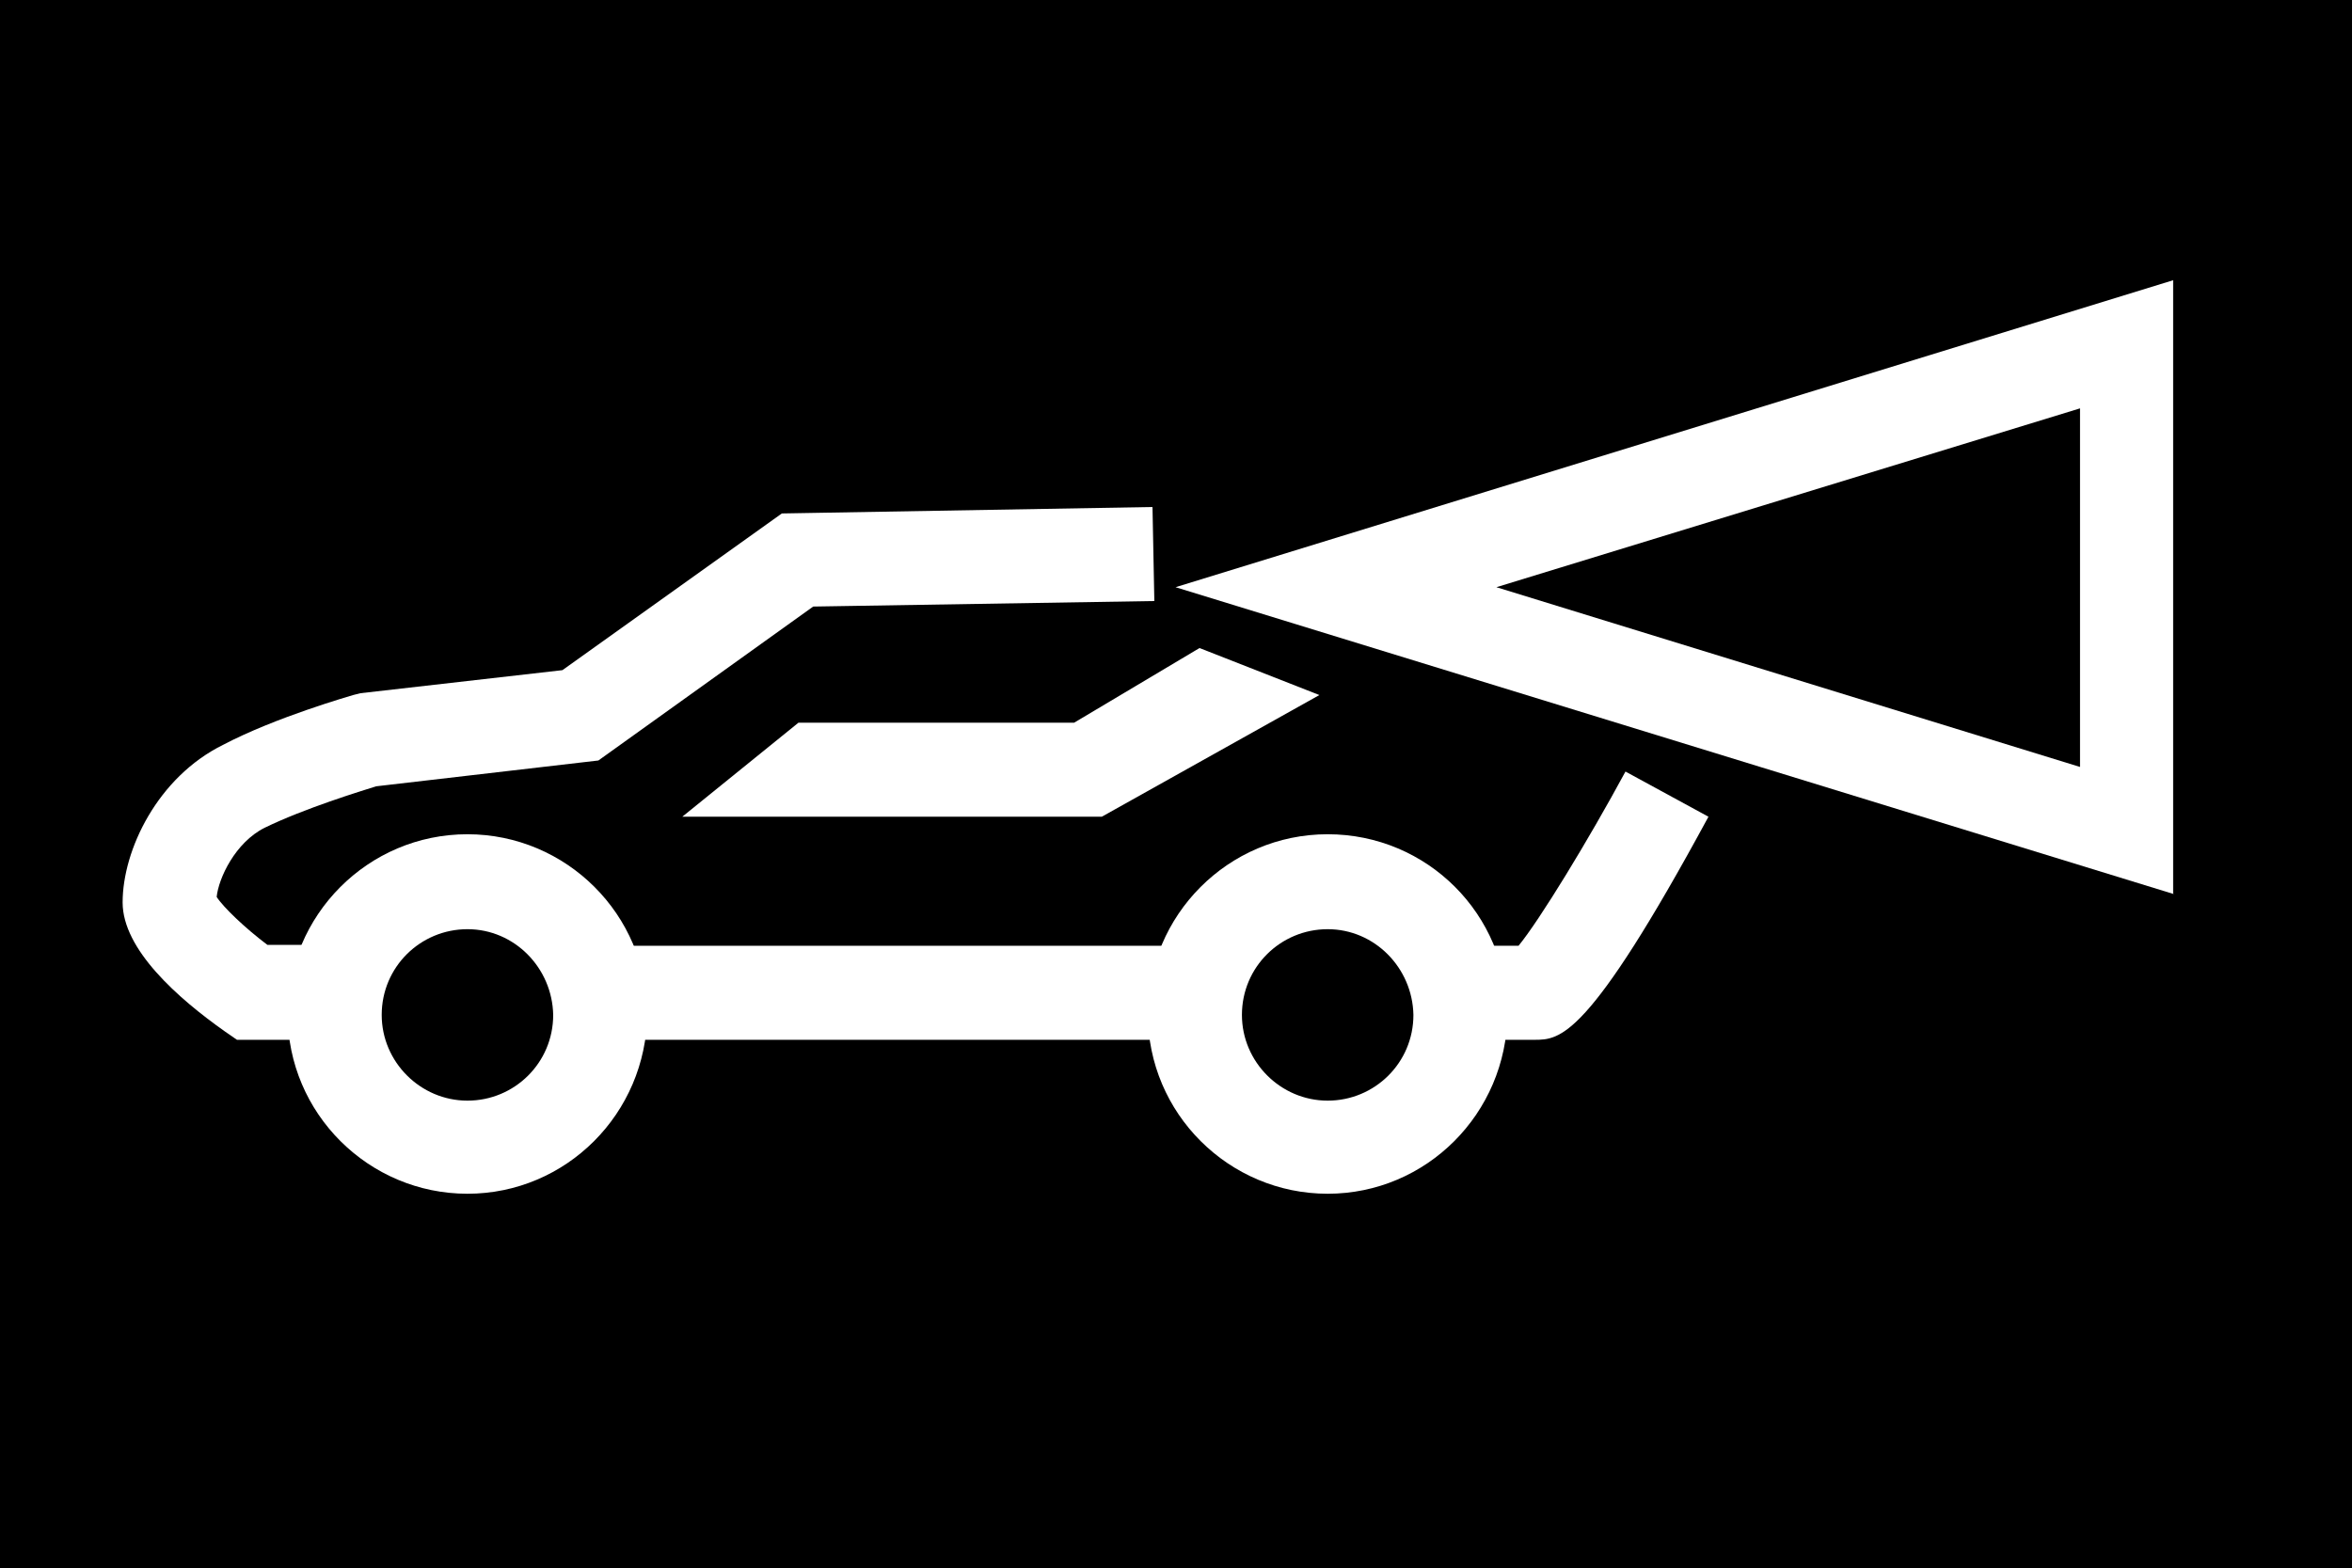
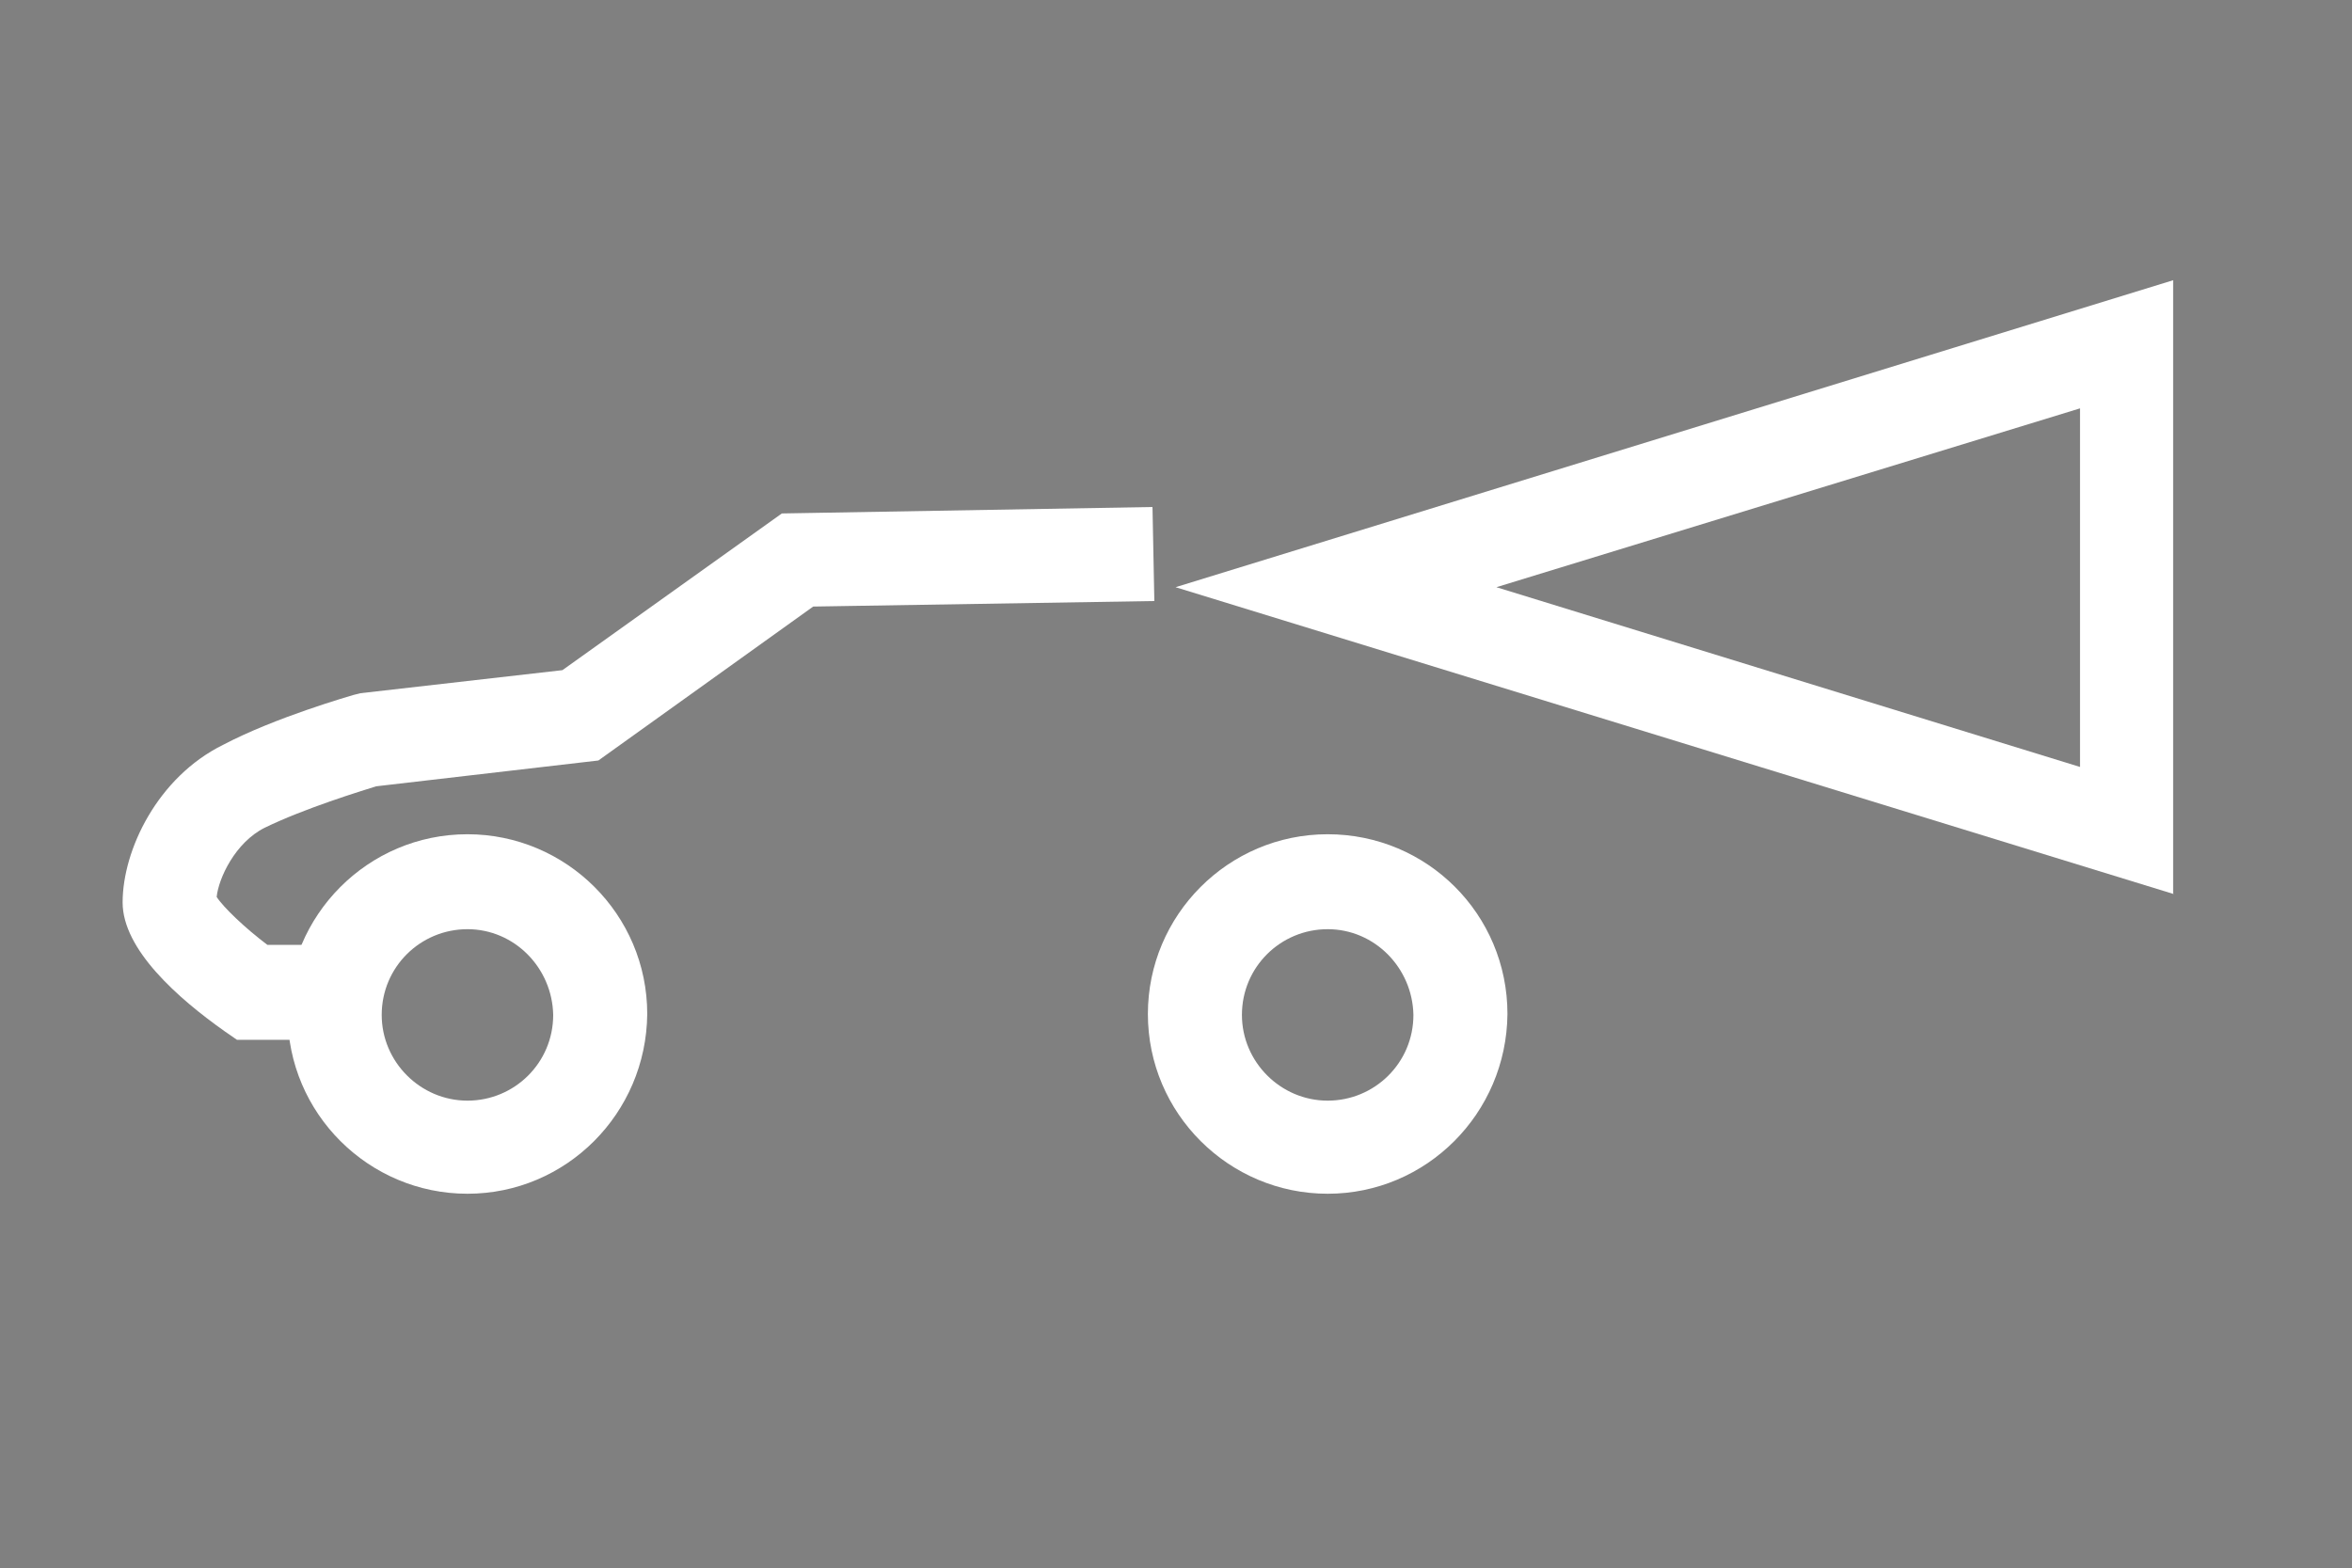
<svg xmlns="http://www.w3.org/2000/svg" xmlns:ns1="http://sodipodi.sourceforge.net/DTD/sodipodi-0.dtd" xmlns:ns2="http://www.inkscape.org/namespaces/inkscape" version="1.1" x="0px" y="0px" viewBox="0 0 2000 1333.595" xml:space="preserve" id="svg52" ns1:docname="IMG_2_ALL_499_1.svg" width="2000" height="1333.595" ns2:version="1.2.2 (732a01da63, 2022-12-09)">
  <rect x="0" y="0" width="2000" height="1333.595" fill="#808080" stroke="none" />
  <defs id="defs56" />
  <ns1:namedview id="namedview54" pagecolor="#ffffff" bordercolor="#000000" borderopacity="0.25" ns2:showpageshadow="2" ns2:pageopacity="0.0" ns2:pagecheckerboard="0" ns2:deskcolor="#d1d1d1" showgrid="false" ns2:zoom="48.971193" ns2:cx="10.404076" ns2:cy="8.4845799" ns2:window-width="2400" ns2:window-height="1261" ns2:window-x="-9" ns2:window-y="-9" ns2:window-maximized="1" ns2:current-layer="svg52" />
  <style type="text/css" id="style2">
	.st0{fill:#FFFFFF;}
</style>
  <g id="Calque_1" transform="matrix(78.401,0,0,78.401,-2.352,-1.568)" style="stroke-width:0.013">
</g>
  <g id="Calque_1_-_copie" transform="matrix(78.401,0,0,78.401,-2.352,-1.568)" style="stroke-width:0.013">
</g>
  <g id="Calque_2" transform="matrix(78.401,0,0,78.401,-2.352,-1.568)" style="stroke-width:0.013">
</g>
  <g id="Calque_3" transform="matrix(78.401,0,0,78.401,-2.352,-1.568)" style="stroke-width:0.013">
</g>
  <g id="Calque_4" transform="matrix(78.401,0,0,78.401,-2.352,-1.568)" style="stroke-width:0.013">
</g>
  <g id="Calque_7" transform="matrix(78.401,0,0,78.401,-2.352,-1.568)" style="stroke-width:0.013">
</g>
  <g id="Calque_8" transform="matrix(78.401,0,0,78.401,-2.352,-1.568)" style="stroke-width:0.013">
</g>
  <g id="Calque_9" transform="matrix(78.401,0,0,78.401,-2.352,-1.568)" style="stroke-width:0.013">
</g>
  <g id="Calque_10" transform="matrix(78.401,0,0,78.401,-2.352,-1.568)" style="stroke-width:0.013">
</g>
  <g id="Calque_5" transform="matrix(78.401,0,0,78.401,-2.352,-1.568)" style="stroke-width:0.013">
</g>
  <g id="Calque_11" transform="matrix(78.401,0,0,78.401,-2.352,-1.568)" style="stroke-width:0.013">
</g>
  <g id="Calque_12" transform="matrix(78.401,0,0,78.401,-2.352,-1.568)" style="stroke-width:0.013">
</g>
  <g id="Calque_13" transform="matrix(78.401,0,0,78.401,-2.352,-1.568)" style="stroke-width:0.013">
</g>
  <g id="Calque_6" transform="matrix(78.401,0,0,78.401,-2.352,-1.568)" style="stroke-width:0.013">
</g>
  <g id="Calque_14" transform="matrix(78.401,0,0,78.401,-2.352,-1.568)" style="stroke-width:0.013">
</g>
  <g id="Calque_15" transform="matrix(78.401,0,0,78.401,-2.352,-1.568)" style="stroke-width:0.013">
-     <rect x="0.03" y="0.02" width="25.51" height="17.01" id="rect19" style="stroke-width:0.013" />
    <g id="g49" style="stroke-width:0.013">
      <g id="g23" style="stroke-width:0.013">
        <path class="st0" d="m 5.1,12.97 c -1.07,0 -1.95,-0.87 -1.95,-1.95 0,-1.07 0.87,-1.95 1.95,-1.95 1.07,0 1.95,0.87 1.95,1.95 -0.01,1.08 -0.88,1.95 -1.95,1.95 z m 0,-2.87 c -0.51,0 -0.93,0.41 -0.93,0.93 0,0.51 0.42,0.93 0.93,0.93 0.51,0 0.93,-0.41 0.93,-0.93 C 6.02,10.52 5.61,10.1 5.1,10.1 Z" id="path21" style="stroke-width:0.013" />
      </g>
      <g id="g27" style="stroke-width:0.013">
        <path class="st0" d="m 14.43,12.97 c -1.07,0 -1.95,-0.87 -1.95,-1.95 0,-1.07 0.87,-1.95 1.95,-1.95 1.08,0 1.95,0.87 1.95,1.95 -0.01,1.08 -0.88,1.95 -1.95,1.95 z m 0,-2.87 c -0.51,0 -0.93,0.41 -0.93,0.93 0,0.51 0.42,0.93 0.93,0.93 0.51,0 0.93,-0.41 0.93,-0.93 -0.01,-0.51 -0.42,-0.93 -0.93,-0.93 z" id="path25" style="stroke-width:0.013" />
      </g>
      <g id="g31" style="stroke-width:0.013">
        <path class="st0" d="M 3.66,11.3 H 2.6 L 2.47,11.21 C 1.96,10.85 1.36,10.32 1.36,9.81 1.36,9.24 1.74,8.45 2.45,8.1 3.02,7.8 3.83,7.57 3.86,7.56 L 3.94,7.54 6.13,7.29 8.51,5.59 12.53,5.52 12.55,6.54 8.85,6.6 6.52,8.27 4.11,8.55 C 3.95,8.6 3.33,8.79 2.9,9 2.58,9.16 2.4,9.55 2.38,9.75 c 0.07,0.11 0.31,0.34 0.55,0.52 h 0.73 z" id="path29" style="stroke-width:0.013" />
      </g>
      <g id="g35" style="stroke-width:0.013">
-         <rect x="6.53" y="10.28" class="st0" width="6.46" height="1.02" id="rect33" style="stroke-width:0.013" />
-       </g>
+         </g>
      <g id="g39" style="stroke-width:0.013">
-         <path class="st0" d="M 16.67,11.3 H 15.86 V 10.28 H 16.5 C 16.73,10 17.26,9.13 17.66,8.39 l 0.9,0.49 c -1.31,2.42 -1.61,2.42 -1.89,2.42 z" id="path37" style="stroke-width:0.013" />
-       </g>
+         </g>
      <g id="g43" style="stroke-width:0.013">
        <path class="st0" d="M 23.61,9.72 12.78,6.39 23.6,3.06 V 9.72 Z M 16.26,6.39 22.59,8.34 V 4.45 Z" id="path41" style="stroke-width:0.013" />
      </g>
      <g id="g47" style="stroke-width:0.013">
-         <polygon class="st0" points="7.43,8.88 8.69,7.86 11.68,7.86 13.04,7.05 14.34,7.56 11.98,8.88 " id="polygon45" style="stroke-width:0.013" />
-       </g>
+         </g>
    </g>
  </g>
</svg>